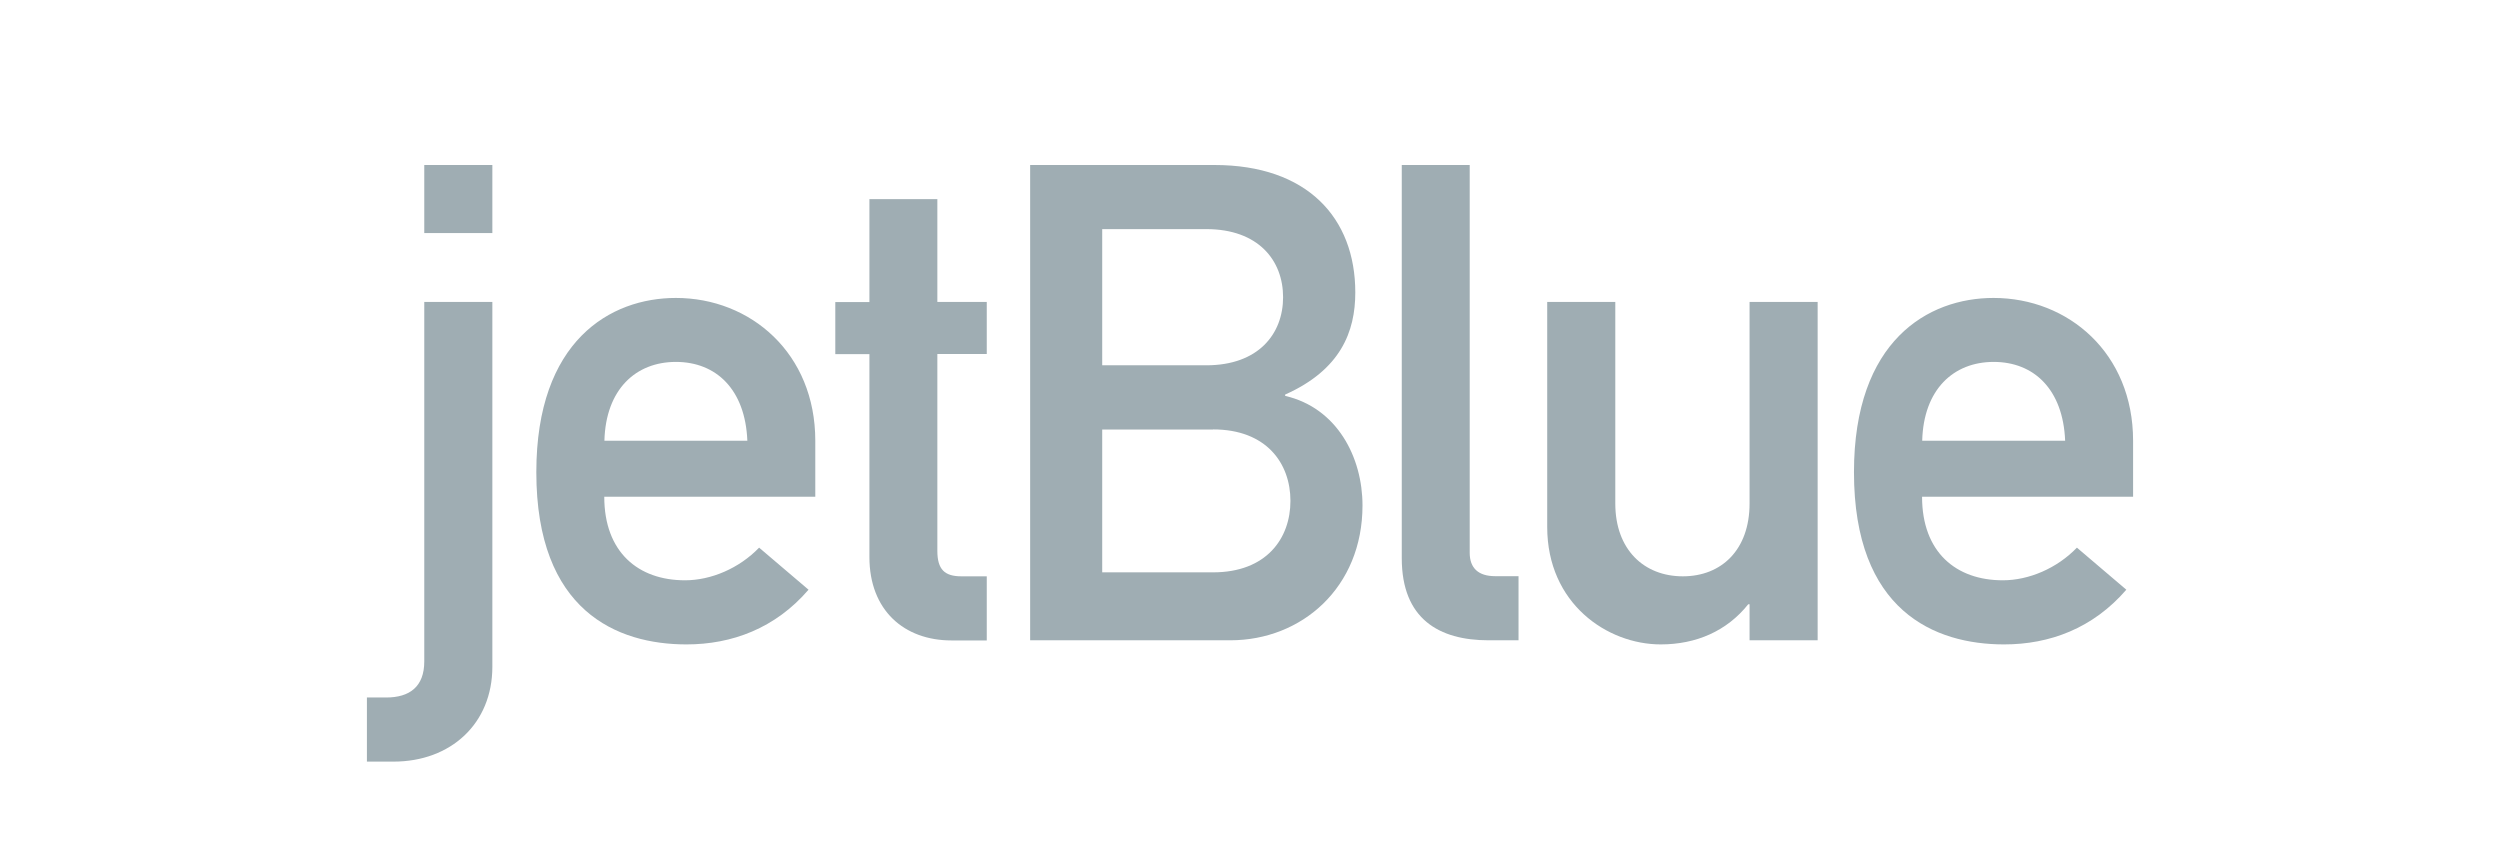
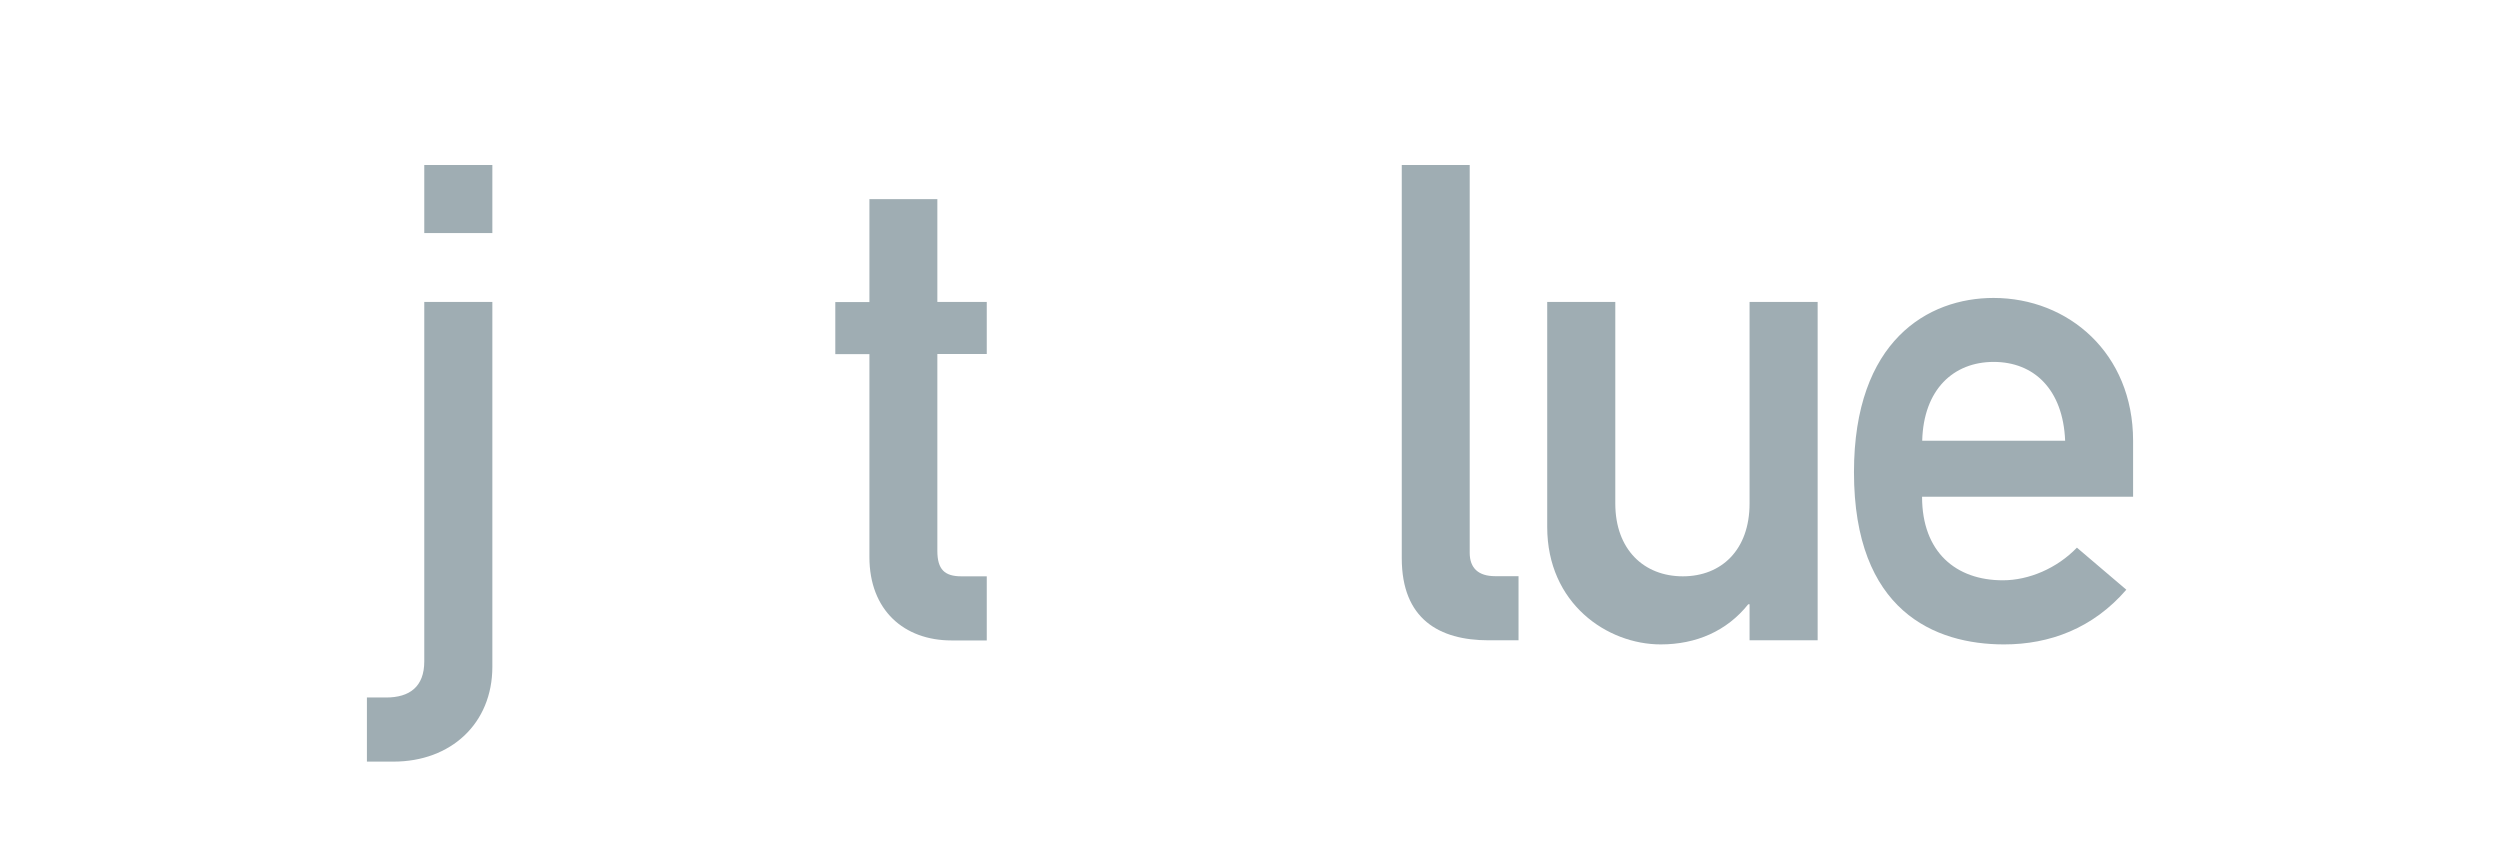
<svg xmlns="http://www.w3.org/2000/svg" id="Layer_1" data-name="Layer 1" viewBox="0 0 170 59">
  <defs>
    <style>
      .cls-1 {
        fill: #9fadb3;
        stroke-width: 0px;
      }
    </style>
  </defs>
  <g id="g3">
    <path id="path19" class="cls-1" d="M28.85,20.53h4.63v24.81c0,3.86-2.82,6.45-6.72,6.45h-1.81v-4.36h1.31c1.59,0,2.59-.73,2.59-2.45v-24.44h0ZM28.85,11.22h4.63v4.63h-4.63v-4.63h0Z" />
-     <path id="path21" class="cls-1" d="M41.1,29.97c.09-3.49,2.13-5.36,4.86-5.36s4.72,1.86,4.86,5.36h-9.71ZM55.44,33.78v-3.81c0-5.95-4.4-9.71-9.48-9.71-4.45,0-9.49,2.9-9.49,11.85,0,9.44,5.49,11.71,10.21,11.71,3.08,0,6.04-1.09,8.3-3.72l-3.36-2.86c-1.36,1.41-3.27,2.22-5.04,2.22-3.18,0-5.49-1.91-5.49-5.68h14.34Z" />
    <path id="path23" class="cls-1" d="M59.11,13.54h4.63v6.99h3.36v3.54h-3.36v13.39c0,1.27.5,1.73,1.63,1.73h1.73v4.36h-2.4c-3.22,0-5.58-2.05-5.58-5.67v-13.8h-2.32v-3.54h2.32v-6.99h0Z" />
-     <path id="path25" class="cls-1" d="M82.49,29.2c3.63,0,5.26,2.31,5.26,4.86s-1.63,4.86-5.26,4.86h-7.54v-9.71h7.54ZM70.04,43.54h13.62c4.86,0,8.99-3.59,8.99-9.17,0-3.27-1.72-6.63-5.26-7.45v-.09c3.77-1.68,4.77-4.27,4.77-6.94,0-5.08-3.27-8.67-9.58-8.67h-12.53v32.32h0ZM82.03,15.58c3.54,0,5.22,2.13,5.22,4.63s-1.68,4.63-5.22,4.63h-7.08v-9.26h7.08Z" />
    <path id="path27" class="cls-1" d="M95.31,11.22h4.63v26.37c0,1.04.59,1.59,1.73,1.59h1.59v4.36h-2.04c-3.36,0-5.9-1.45-5.9-5.58V11.22h0Z" />
    <path id="path29" class="cls-1" d="M105.21,20.53h4.63v13.71c0,3.13,1.95,4.95,4.59,4.95s4.54-1.81,4.54-4.95v-13.71h4.63v23.01h-4.63v-2.45h-.09c-1.45,1.82-3.54,2.73-5.95,2.73-3.63,0-7.72-2.77-7.72-7.99v-15.3h0Z" />
    <path id="path31" class="cls-1" d="M130.71,29.97c.09-3.49,2.13-5.36,4.86-5.36s4.72,1.86,4.86,5.36h-9.72ZM145.05,33.78v-3.81c0-5.95-4.4-9.71-9.49-9.71-4.45,0-9.49,2.9-9.49,11.85,0,9.44,5.49,11.71,10.21,11.71,3.09,0,6.04-1.09,8.31-3.72l-3.36-2.86c-1.36,1.41-3.27,2.22-5.04,2.22-3.18,0-5.49-1.91-5.49-5.68h14.34Z" />
  </g>
</svg>